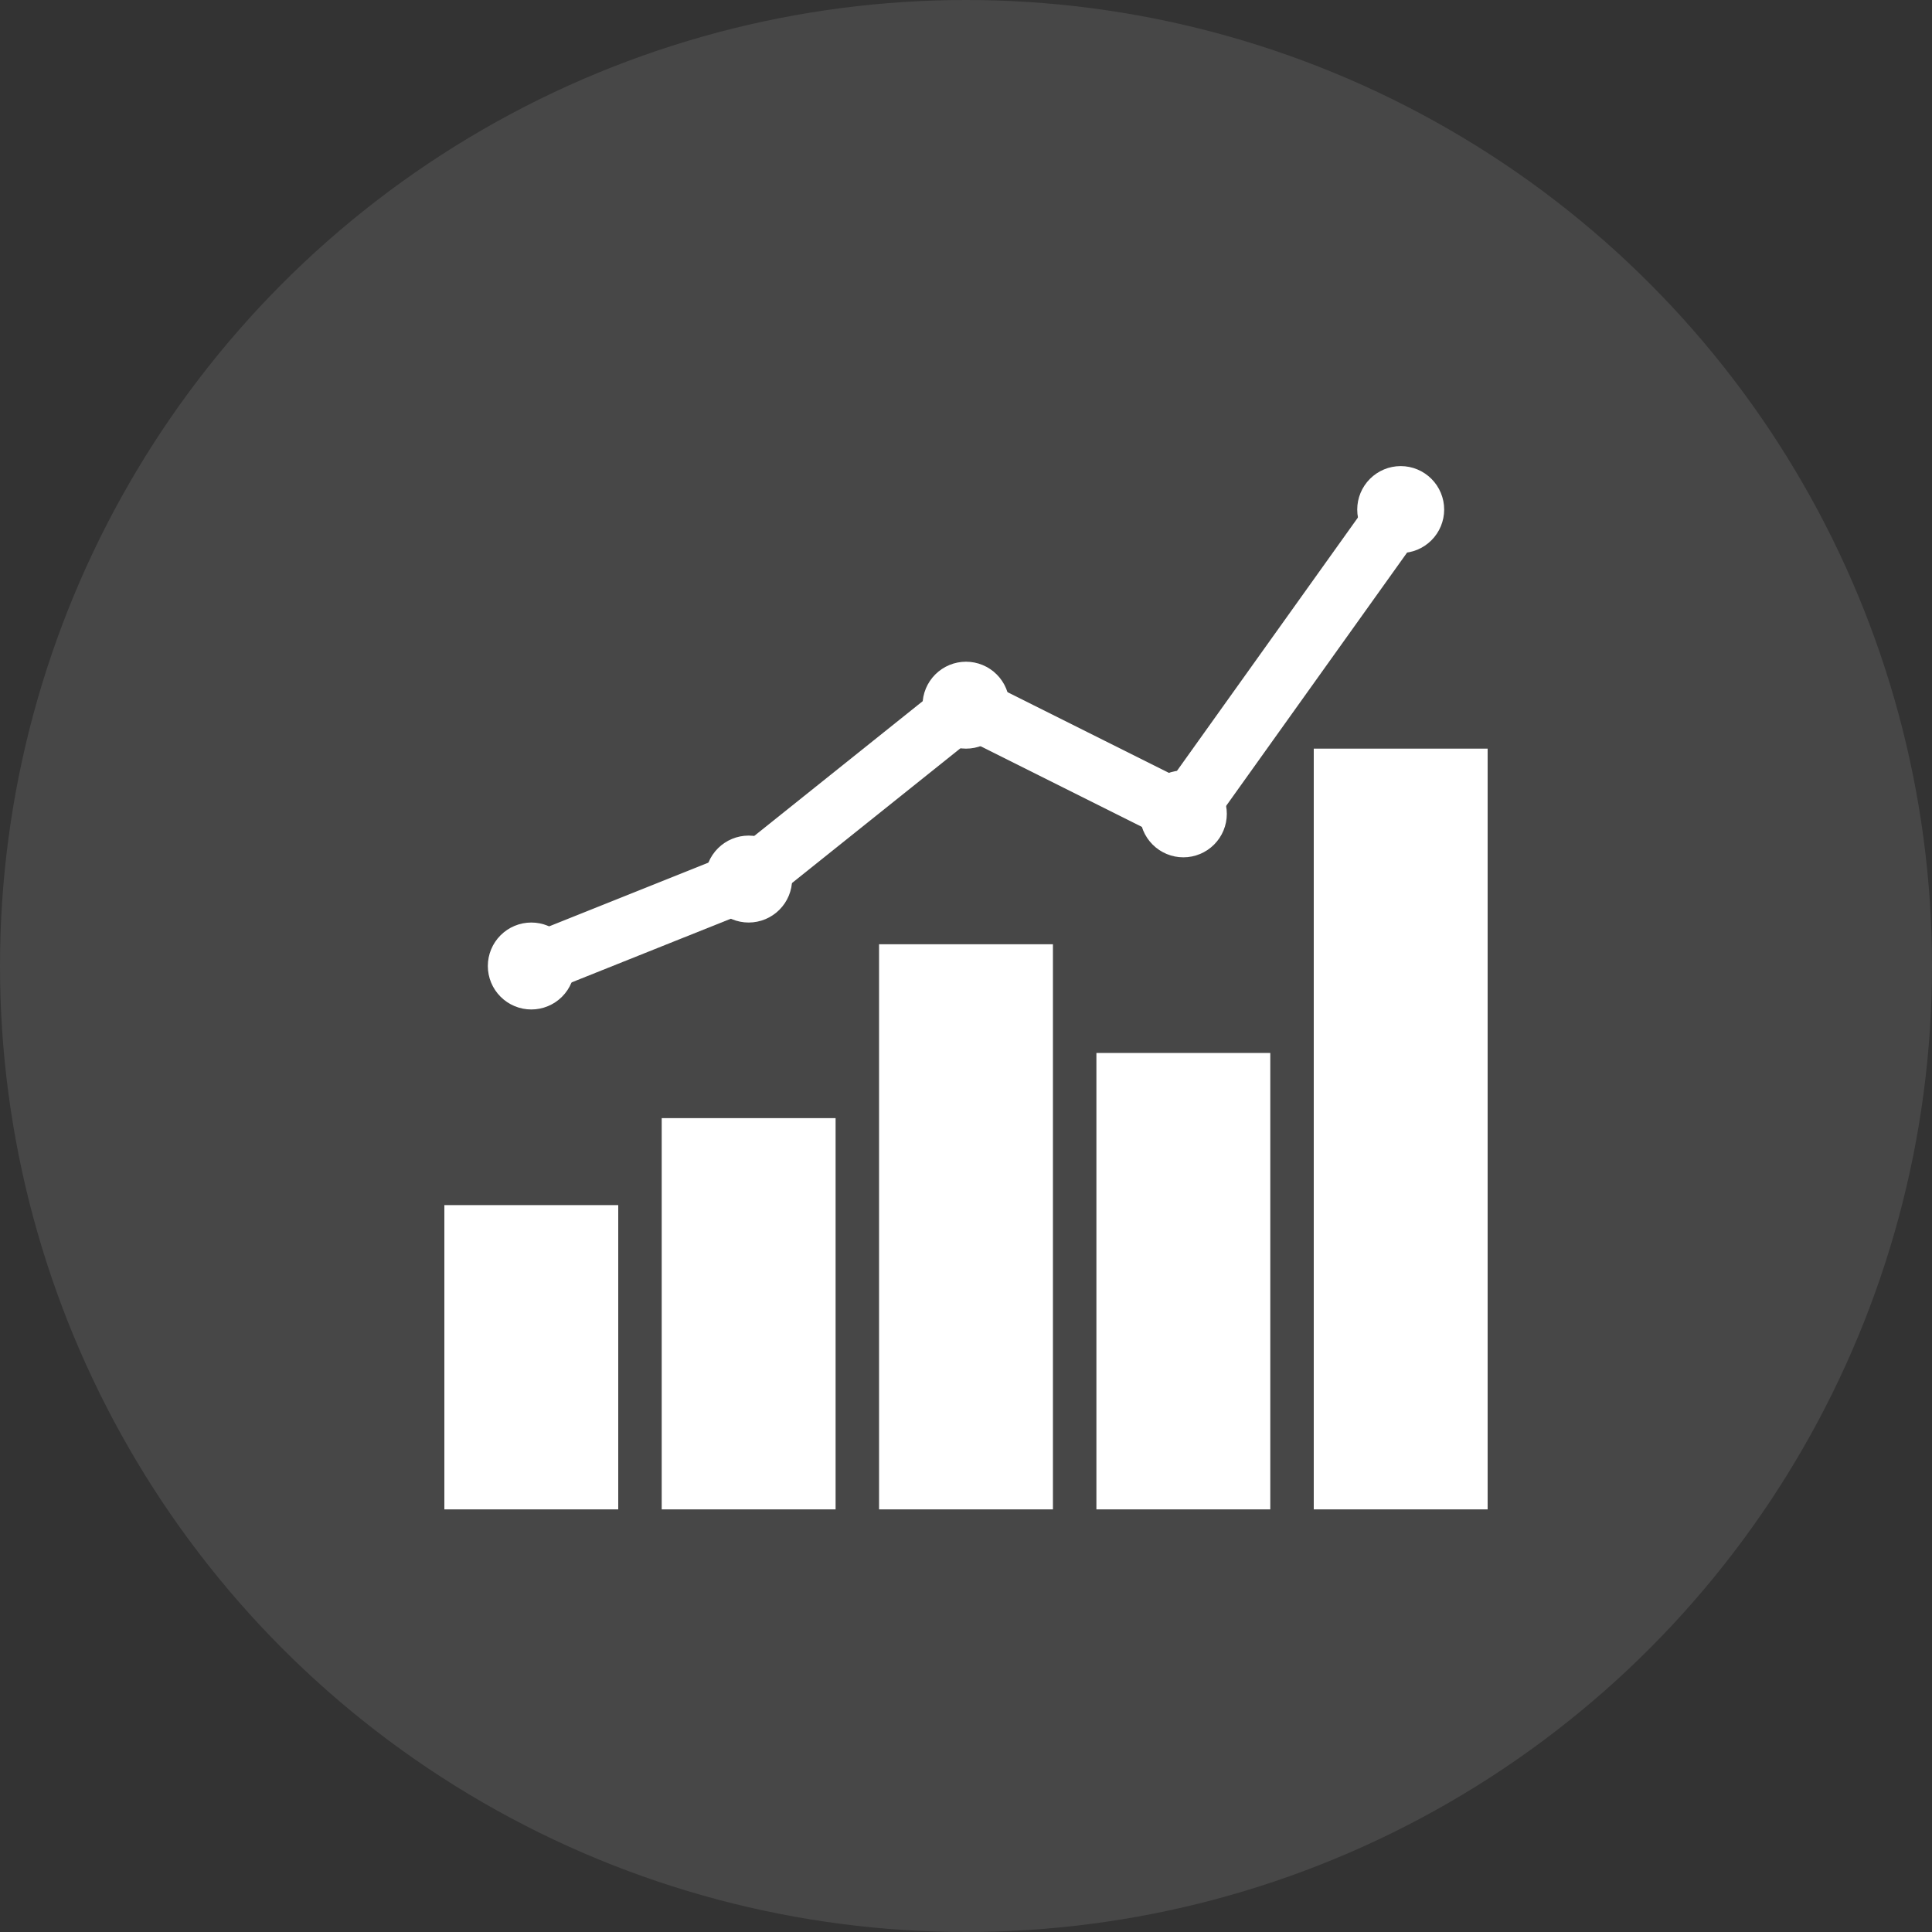
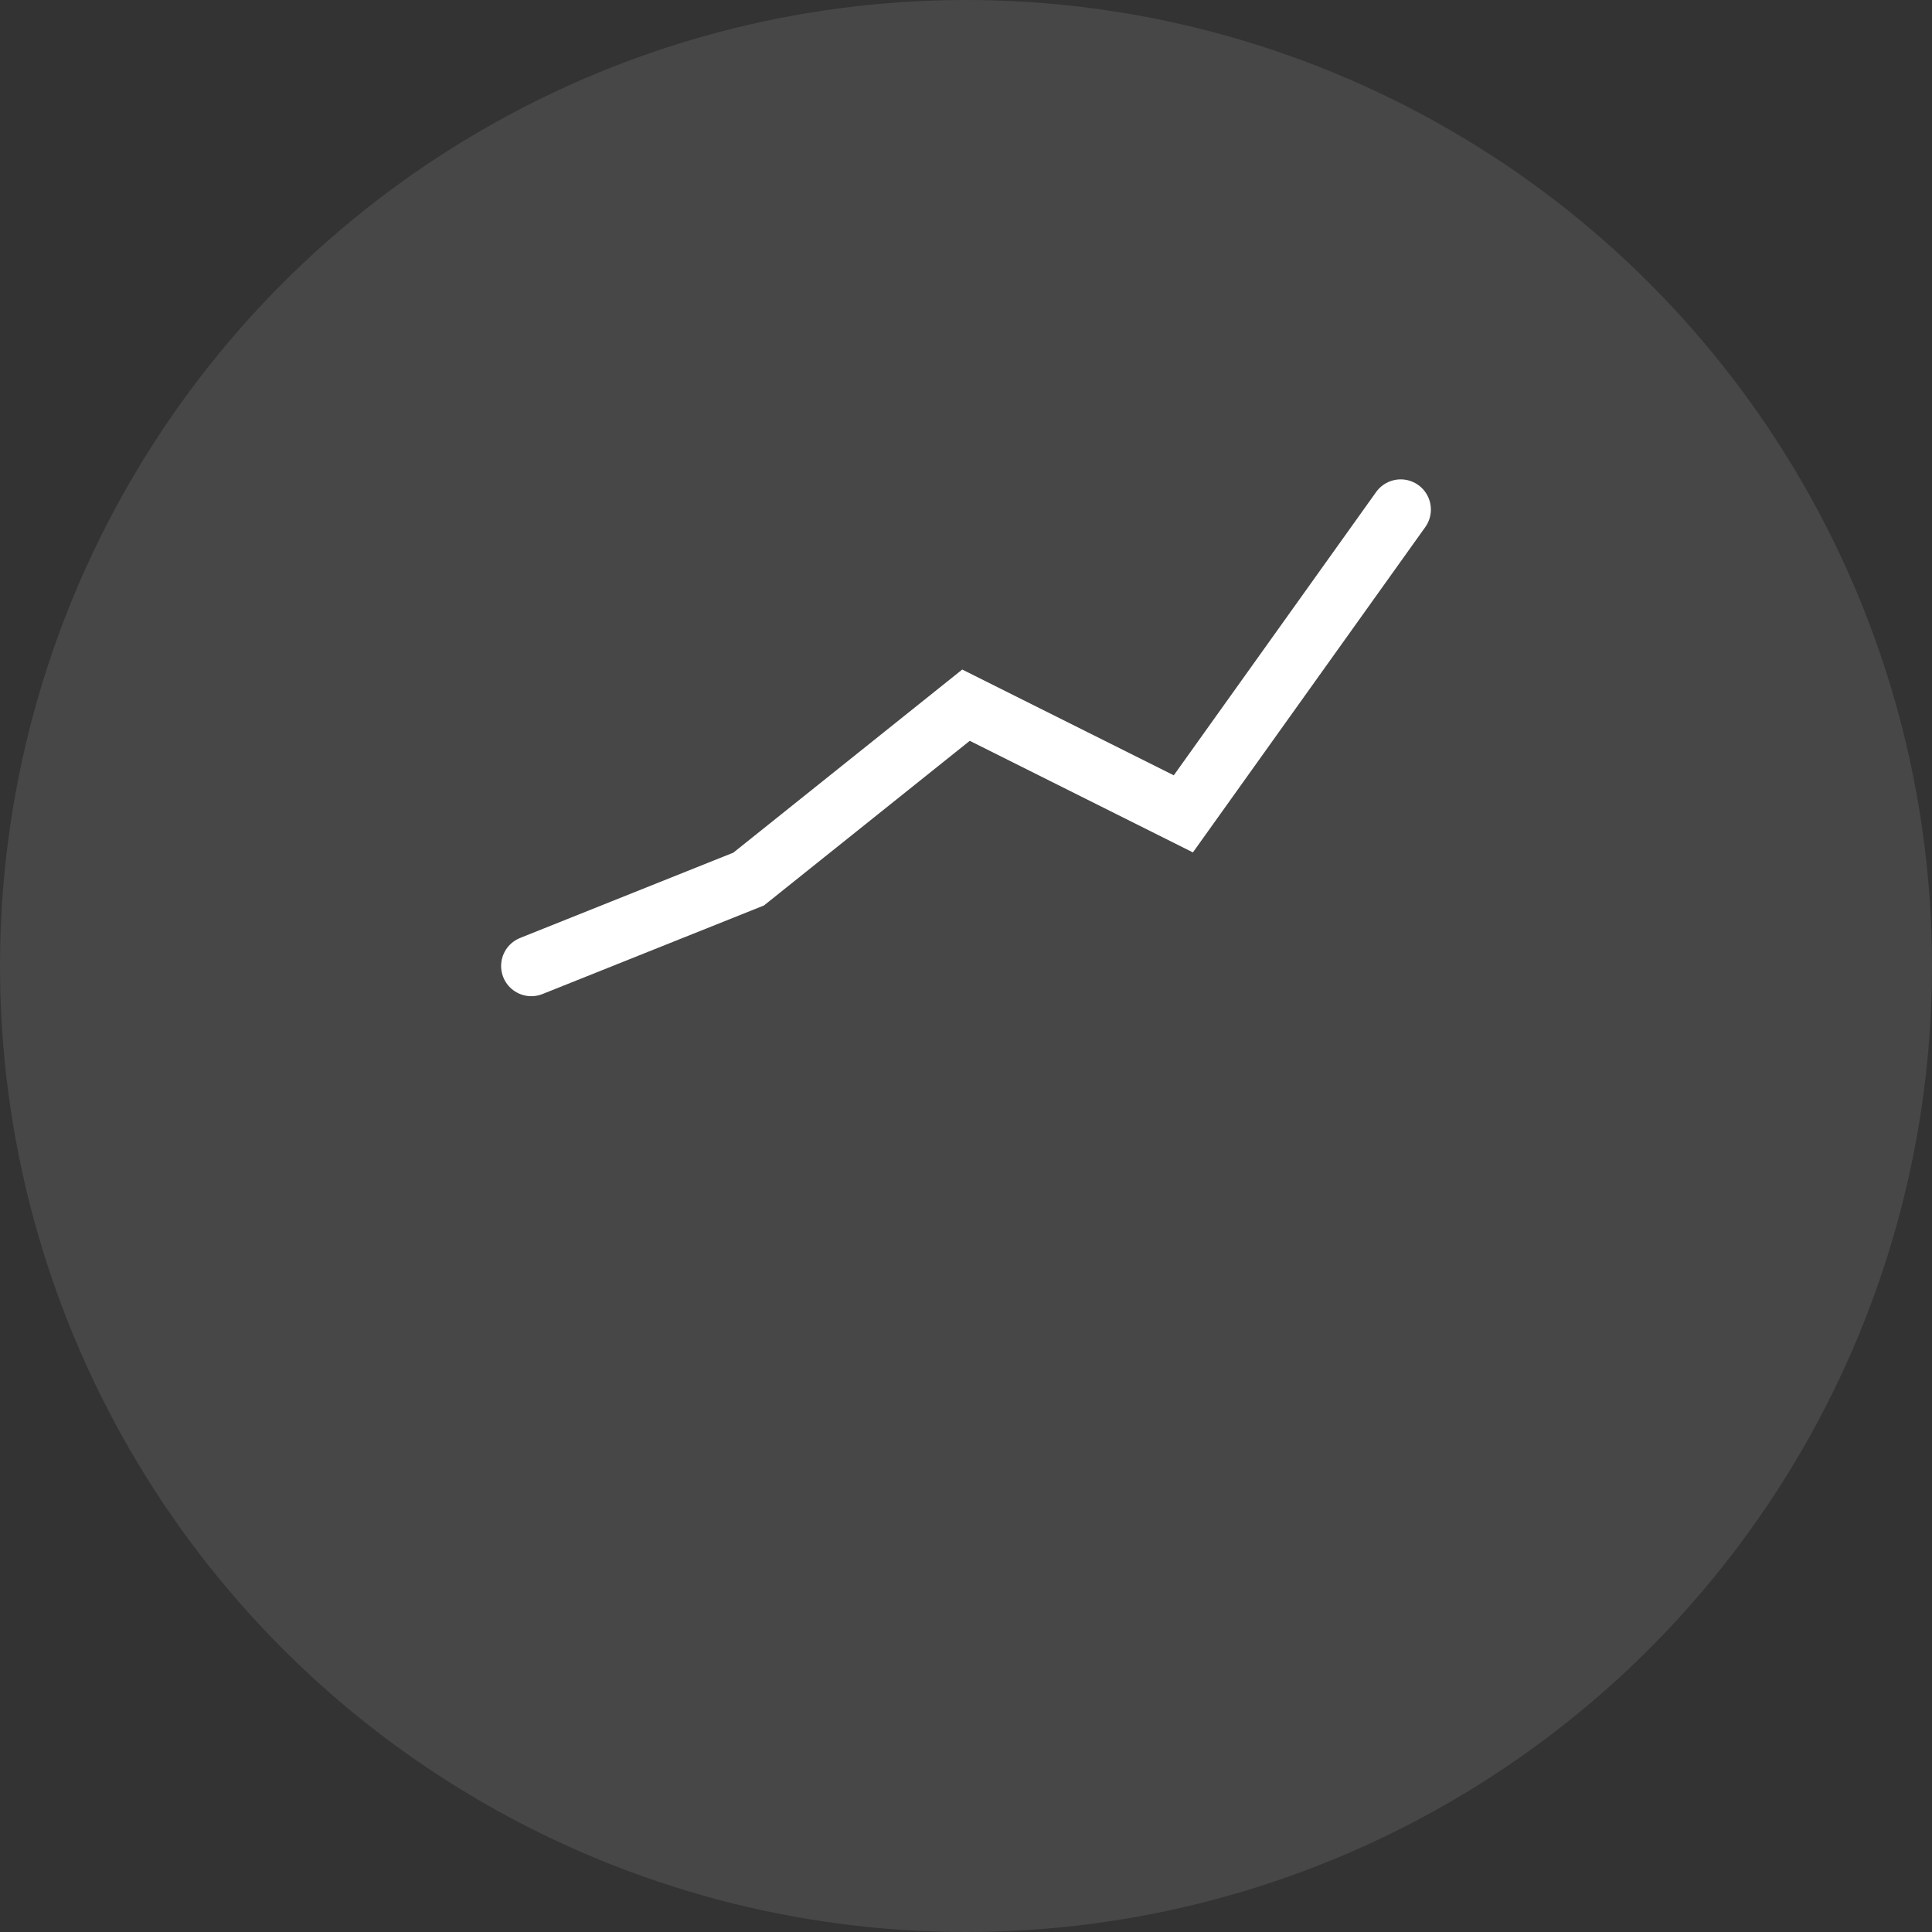
<svg xmlns="http://www.w3.org/2000/svg" width="32" height="32" viewBox="0 0 32 32" fill="none">
  <rect x="0" y="0" width="32" height="32" fill="#333333" stroke="none" />
  <circle opacity="0.1" cx="16" cy="16" r="16" fill="white" />
  <g clip-path="url(#clip0_35_1058)">
-     <path d="M17.44 25H14.56V15.64H17.44V25ZM21.04 25H18.16V17.44H21.04V25ZM10.24 25H7.36V19.96H10.24V25ZM13.84 25H10.96V18.52H13.84V25ZM24.64 25H21.76V12.4H24.64V25ZM8.8 15.28C8.609 15.28 8.426 15.356 8.291 15.491C8.156 15.626 8.08 15.809 8.08 16C8.08 16.191 8.156 16.374 8.291 16.509C8.426 16.644 8.609 16.72 8.8 16.72C8.991 16.72 9.174 16.644 9.309 16.509C9.444 16.374 9.52 16.191 9.52 16C9.52 15.809 9.444 15.626 9.309 15.491C9.174 15.356 8.991 15.28 8.8 15.28ZM12.4 13.84C12.209 13.84 12.026 13.916 11.891 14.051C11.756 14.186 11.68 14.369 11.68 14.56C11.68 14.751 11.756 14.934 11.891 15.069C12.026 15.204 12.209 15.28 12.4 15.28C12.591 15.28 12.774 15.204 12.909 15.069C13.044 14.934 13.12 14.751 13.12 14.56C13.12 14.369 13.044 14.186 12.909 14.051C12.774 13.916 12.591 13.84 12.4 13.84ZM16 10.96C15.809 10.96 15.626 11.036 15.491 11.171C15.356 11.306 15.28 11.489 15.28 11.68C15.28 11.871 15.356 12.054 15.491 12.189C15.626 12.324 15.809 12.4 16 12.4C16.191 12.4 16.374 12.324 16.509 12.189C16.644 12.054 16.72 11.871 16.72 11.68C16.72 11.489 16.644 11.306 16.509 11.171C16.374 11.036 16.191 10.96 16 10.96ZM19.6 12.76C19.409 12.76 19.226 12.836 19.091 12.971C18.956 13.106 18.88 13.289 18.88 13.48C18.88 13.671 18.956 13.854 19.091 13.989C19.226 14.124 19.409 14.2 19.6 14.2C19.791 14.2 19.974 14.124 20.109 13.989C20.244 13.854 20.32 13.671 20.32 13.48C20.32 13.289 20.244 13.106 20.109 12.971C19.974 12.836 19.791 12.76 19.6 12.76ZM23.2 7.72C23.009 7.72 22.826 7.796 22.691 7.931C22.556 8.066 22.48 8.249 22.48 8.44C22.48 8.631 22.556 8.814 22.691 8.949C22.826 9.084 23.009 9.16 23.2 9.16C23.391 9.16 23.574 9.084 23.709 8.949C23.844 8.814 23.92 8.631 23.92 8.44C23.92 8.249 23.844 8.066 23.709 7.931C23.574 7.796 23.391 7.72 23.2 7.72Z" fill="white" />
    <path d="M8.8 16L12.4 14.56L16 11.68L19.6 13.48L23.2 8.44" stroke="white" stroke-linecap="round" />
  </g>
  <defs>
    <clipPath id="clip0_35_1058">
      <rect width="18" height="18" fill="white" transform="translate(7 7)" />
    </clipPath>
  </defs>
</svg>